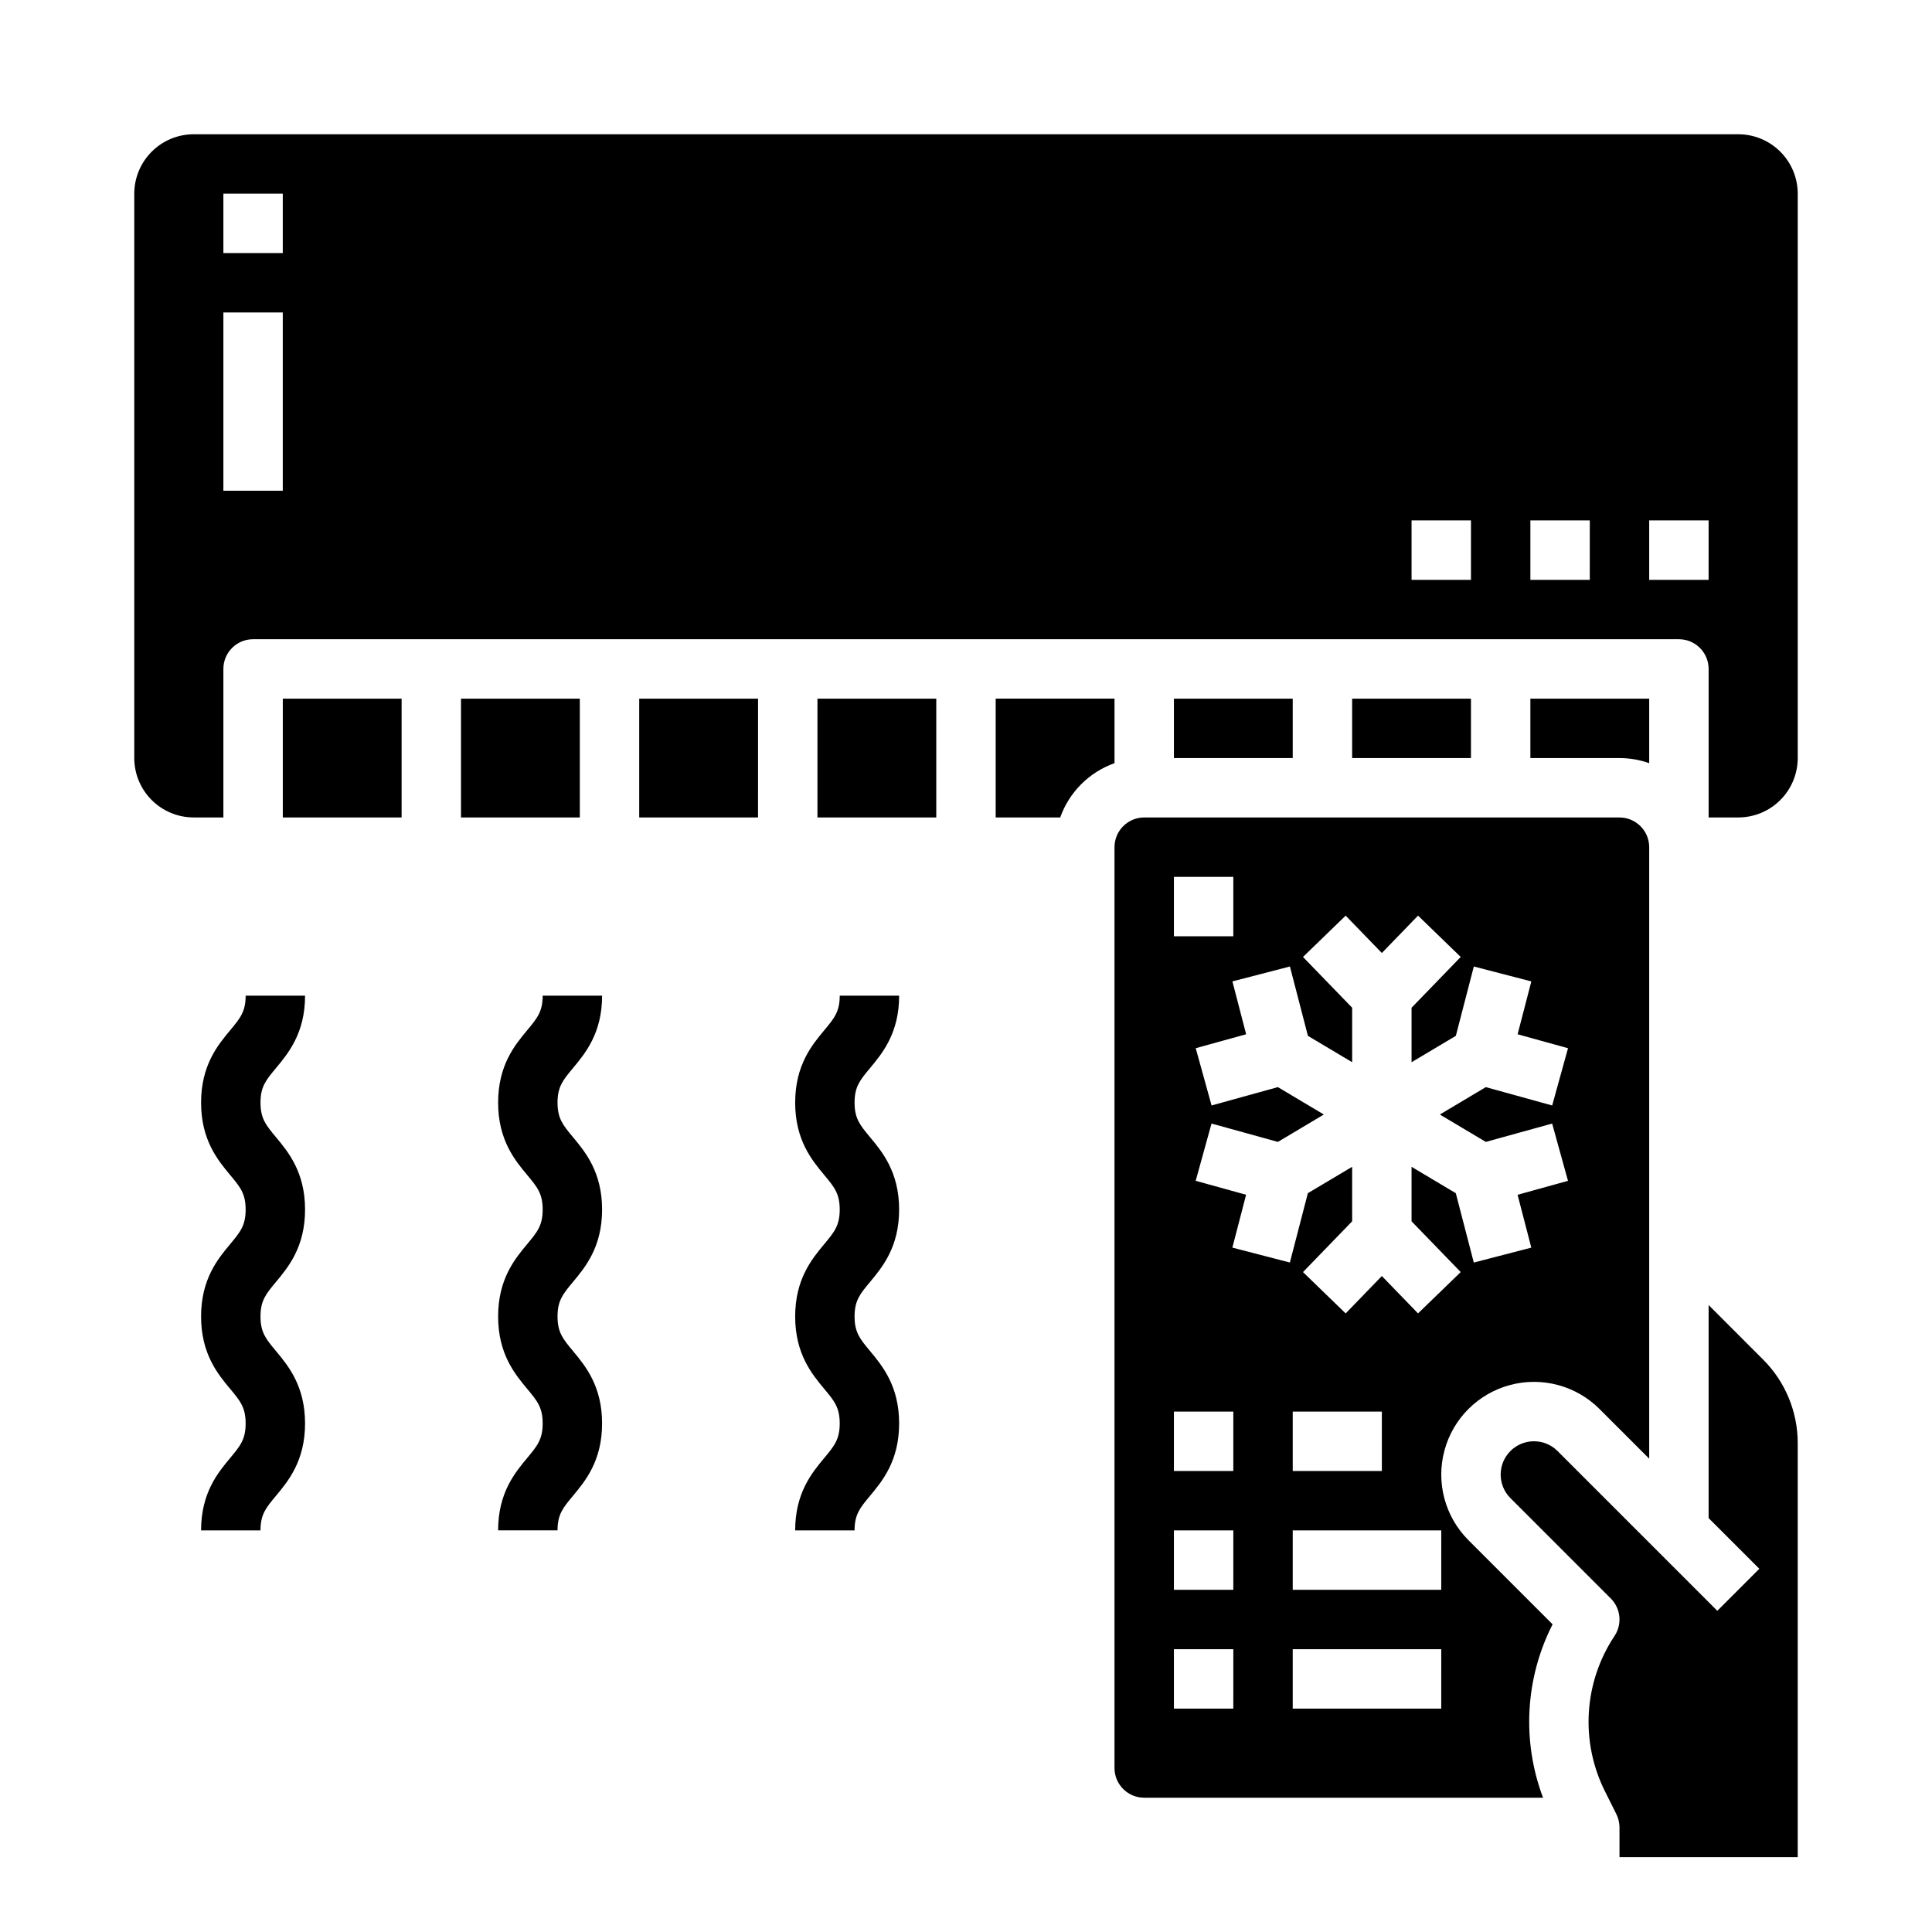
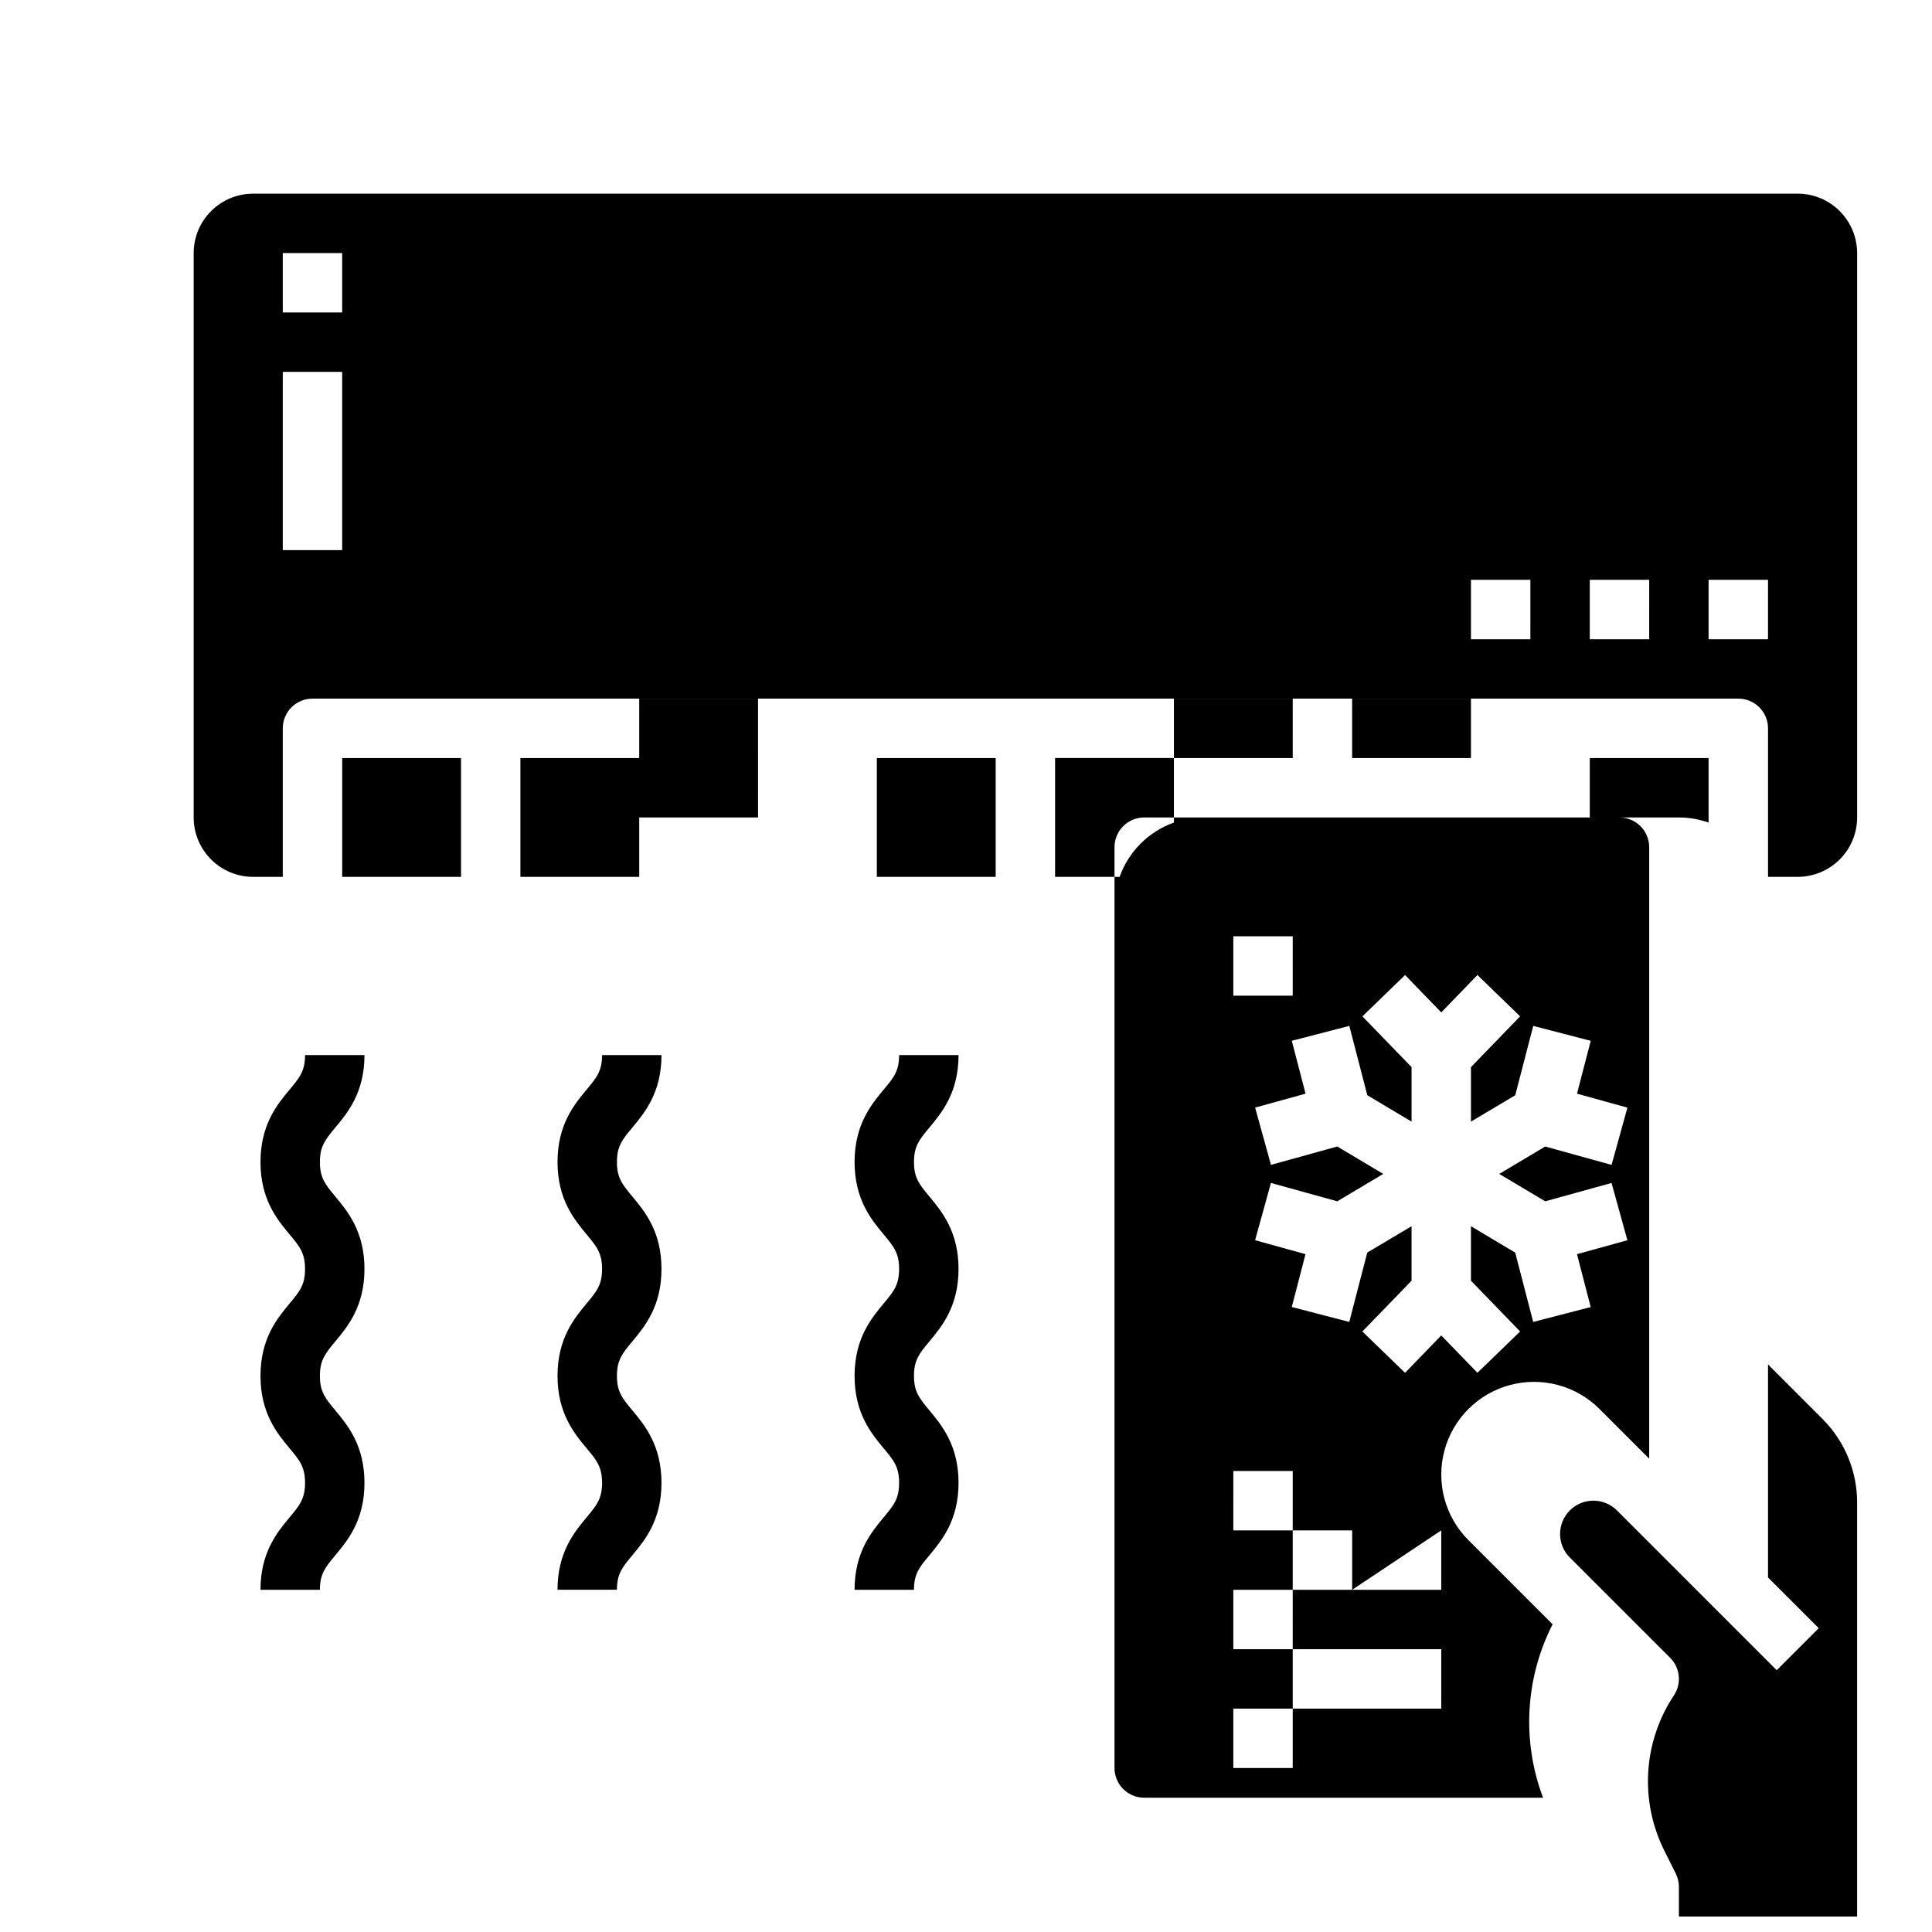
<svg xmlns="http://www.w3.org/2000/svg" fill="#000000" width="800px" height="800px" version="1.1" viewBox="144 144 512 512">
-   <path d="m533.82 329.15v15.742l-31.488 0.004v-15.746zm-78.719 0v15.742h31.488l-0.004-15.742zm-110.21 0h-31.492v31.488h31.488zm102.34 31.488h125.95c4.344 0.008 7.867 3.527 7.871 7.875v162.05l-13.16-13.156v-0.004c-6.207-6.207-15.254-8.629-23.73-6.359-8.48 2.273-15.105 8.895-17.375 17.375-2.273 8.48 0.152 17.527 6.359 23.734l22.305 22.309c-7.269 14.277-8.188 30.961-2.527 45.953h-105.7c-4.344-0.008-7.867-3.527-7.871-7.875v-244.03c0.004-4.348 3.527-7.867 7.871-7.875zm78.719 220.42h-39.363v15.742h39.359zm0-31.488h-39.363v15.742h39.359zm-15.742-15.742-0.004-15.746h-23.617v15.742zm-7.871-122.77v14.441l-11.727-6.992-4.769-18.379-15.238 3.953 3.637 14.008-13.359 3.695 4.199 15.176 17.574-4.863 12.18 7.262-12.18 7.258-17.586-4.867-4.199 15.176 13.359 3.695-3.637 14.008 15.238 3.953 4.769-18.379 11.734-6.984v14.441l-13.027 13.457 11.309 10.953 9.59-9.906 9.59 9.902 11.309-10.953-13.027-13.453v-14.441l11.727 6.992 4.769 18.379 15.238-3.953-3.637-14.008 13.359-3.695-4.199-15.176-17.578 4.859-12.18-7.258 12.18-7.262 17.586 4.867 4.199-15.176-13.359-3.695 3.637-14.008-15.238-3.953-4.769 18.379-11.734 6.988v-14.441l13.027-13.457-11.309-10.953-9.59 9.906-9.59-9.902-11.309 10.953zm-47.238-18.934h15.742l0.004-15.742h-15.746zm0 141.7h15.742l0.004-15.742h-15.746zm0 31.488h15.742l0.004-15.742h-15.746zm0 31.488h15.742l0.004-15.742h-15.746zm-94.465-236.16h31.488v-31.488h-31.488zm220.42-14.391v-17.098h-31.488v15.742h23.617v0.004c2.68 0 5.344 0.457 7.871 1.355zm-330.62-17.098h-31.488v31.488h31.488zm369.98 197.36c0.023-8.359-3.297-16.375-9.223-22.266l-14.391-14.395v56.457l13.438 13.438-11.133 11.133-42.34-42.34v-0.004c-3.449-3.445-9.039-3.445-12.484 0-3.449 3.449-3.449 9.039 0 12.484l26.598 26.598c2.652 2.652 3.062 6.809 0.984 9.934-4.008 6.023-6.352 12.996-6.801 20.215s1.016 14.426 4.242 20.898l3.051 6.102c0.543 1.094 0.828 2.301 0.828 3.523v7.871h47.23zm-440.83-181.62v-149.57c0.004-4.172 1.664-8.176 4.617-11.125 2.949-2.953 6.953-4.613 11.125-4.617h409.35c4.172 0.004 8.176 1.664 11.125 4.617 2.953 2.949 4.613 6.953 4.617 11.125v149.57c-0.004 4.176-1.664 8.176-4.617 11.129-2.949 2.949-6.953 4.609-11.125 4.613h-7.871v-39.359c0-2.086-0.832-4.09-2.309-5.566-1.477-1.477-3.477-2.305-5.566-2.305h-377.86c-4.348 0-7.871 3.523-7.871 7.871v39.359h-7.875c-4.172-0.004-8.176-1.664-11.125-4.613-2.953-2.953-4.613-6.953-4.617-11.129zm401.47-47.23h15.742l0.004-15.746h-15.746zm-31.488 0h15.742l0.004-15.746h-15.746zm-31.488 0h15.742l0.004-15.746h-15.746zm-314.88-86.594h15.742v-15.746h-15.742zm0 62.977h15.742v-47.234h-15.742zm204.67 86.594h17.098v-0.004c2.391-6.715 7.676-11.996 14.391-14.387v-17.102h-31.488zm-110.21-31.492h-31.488v31.488h31.488zm-100.37 220.42h15.746c0-4.234 1.449-5.977 4.078-9.133 3.262-3.914 7.731-9.273 7.731-19.207 0-9.934-4.469-15.297-7.727-19.211-2.633-3.156-4.082-4.894-4.082-9.129 0-4.231 1.449-5.973 4.078-9.129 3.262-3.918 7.731-9.277 7.731-19.207 0-9.93-4.469-15.297-7.727-19.207-2.633-3.164-4.082-4.902-4.082-9.133 0-4.231 1.449-5.973 4.078-9.129 3.262-3.918 7.731-9.273 7.731-19.211h-15.746c0 4.231-1.449 5.973-4.078 9.129-3.262 3.914-7.731 9.27-7.731 19.211 0 9.938 4.469 15.293 7.727 19.207 2.633 3.156 4.082 4.894 4.082 9.133s-1.449 5.973-4.078 9.129c-3.262 3.91-7.731 9.27-7.731 19.207s4.469 15.297 7.727 19.207c2.633 3.156 4.082 4.894 4.082 9.133 0 4.238-1.449 5.973-4.078 9.133-3.262 3.91-7.731 9.27-7.731 19.207zm106.27-141.7h-15.746c0 4.231-1.449 5.973-4.078 9.129-3.262 3.914-7.727 9.27-7.727 19.211 0 9.938 4.469 15.293 7.727 19.207 2.629 3.156 4.078 4.894 4.078 9.129s-1.449 5.973-4.078 9.129c-3.262 3.914-7.727 9.273-7.727 19.211s4.469 15.297 7.727 19.207c2.629 3.156 4.078 4.894 4.078 9.133 0 4.234-1.449 5.973-4.078 9.133-3.262 3.91-7.727 9.27-7.727 19.207h15.742c0-4.234 1.449-5.977 4.078-9.133 3.262-3.914 7.731-9.273 7.731-19.207 0-9.934-4.469-15.297-7.727-19.211-2.633-3.156-4.082-4.894-4.082-9.129 0-4.231 1.449-5.973 4.078-9.129 3.262-3.918 7.731-9.277 7.731-19.207 0-9.93-4.469-15.297-7.727-19.207-2.633-3.164-4.082-4.902-4.082-9.133 0-4.231 1.449-5.973 4.078-9.129 3.262-3.918 7.731-9.273 7.731-19.211zm51.168 141.7h15.742c0-4.234 1.449-5.977 4.078-9.133 3.266-3.914 7.731-9.273 7.731-19.207 0-9.934-4.469-15.297-7.727-19.211-2.629-3.156-4.082-4.894-4.082-9.129 0-4.231 1.449-5.973 4.078-9.129 3.266-3.918 7.731-9.277 7.731-19.207 0-9.93-4.469-15.297-7.727-19.207-2.629-3.164-4.082-4.902-4.082-9.133 0-4.231 1.449-5.973 4.078-9.129 3.266-3.918 7.731-9.273 7.731-19.211h-15.742c0 4.231-1.449 5.973-4.078 9.129-3.262 3.914-7.731 9.27-7.731 19.211 0 9.938 4.469 15.293 7.727 19.207 2.629 3.156 4.078 4.894 4.078 9.129s-1.449 5.973-4.078 9.129c-3.258 3.914-7.727 9.273-7.727 19.211s4.469 15.297 7.727 19.207c2.629 3.156 4.078 4.894 4.078 9.133 0 4.234-1.449 5.973-4.078 9.133-3.258 3.91-7.727 9.27-7.727 19.207z" />
+   <path d="m533.82 329.15v15.742l-31.488 0.004v-15.746zm-78.719 0v15.742h31.488l-0.004-15.742zm-110.21 0h-31.492v31.488h31.488zm102.34 31.488h125.95c4.344 0.008 7.867 3.527 7.871 7.875v162.05l-13.16-13.156v-0.004c-6.207-6.207-15.254-8.629-23.73-6.359-8.48 2.273-15.105 8.895-17.375 17.375-2.273 8.48 0.152 17.527 6.359 23.734l22.305 22.309c-7.269 14.277-8.188 30.961-2.527 45.953h-105.7c-4.344-0.008-7.867-3.527-7.871-7.875v-244.03c0.004-4.348 3.527-7.867 7.871-7.875zm78.719 220.42h-39.363v15.742h39.359zm0-31.488h-39.363v15.742h39.359zh-23.617v15.742zm-7.871-122.77v14.441l-11.727-6.992-4.769-18.379-15.238 3.953 3.637 14.008-13.359 3.695 4.199 15.176 17.574-4.863 12.18 7.262-12.18 7.258-17.586-4.867-4.199 15.176 13.359 3.695-3.637 14.008 15.238 3.953 4.769-18.379 11.734-6.984v14.441l-13.027 13.457 11.309 10.953 9.59-9.906 9.59 9.902 11.309-10.953-13.027-13.453v-14.441l11.727 6.992 4.769 18.379 15.238-3.953-3.637-14.008 13.359-3.695-4.199-15.176-17.578 4.859-12.18-7.258 12.18-7.262 17.586 4.867 4.199-15.176-13.359-3.695 3.637-14.008-15.238-3.953-4.769 18.379-11.734 6.988v-14.441l13.027-13.457-11.309-10.953-9.59 9.906-9.59-9.902-11.309 10.953zm-47.238-18.934h15.742l0.004-15.742h-15.746zm0 141.7h15.742l0.004-15.742h-15.746zm0 31.488h15.742l0.004-15.742h-15.746zm0 31.488h15.742l0.004-15.742h-15.746zm-94.465-236.16h31.488v-31.488h-31.488zm220.42-14.391v-17.098h-31.488v15.742h23.617v0.004c2.68 0 5.344 0.457 7.871 1.355zm-330.62-17.098h-31.488v31.488h31.488zm369.98 197.36c0.023-8.359-3.297-16.375-9.223-22.266l-14.391-14.395v56.457l13.438 13.438-11.133 11.133-42.34-42.34v-0.004c-3.449-3.445-9.039-3.445-12.484 0-3.449 3.449-3.449 9.039 0 12.484l26.598 26.598c2.652 2.652 3.062 6.809 0.984 9.934-4.008 6.023-6.352 12.996-6.801 20.215s1.016 14.426 4.242 20.898l3.051 6.102c0.543 1.094 0.828 2.301 0.828 3.523v7.871h47.23zm-440.83-181.62v-149.57c0.004-4.172 1.664-8.176 4.617-11.125 2.949-2.953 6.953-4.613 11.125-4.617h409.35c4.172 0.004 8.176 1.664 11.125 4.617 2.953 2.949 4.613 6.953 4.617 11.125v149.57c-0.004 4.176-1.664 8.176-4.617 11.129-2.949 2.949-6.953 4.609-11.125 4.613h-7.871v-39.359c0-2.086-0.832-4.09-2.309-5.566-1.477-1.477-3.477-2.305-5.566-2.305h-377.86c-4.348 0-7.871 3.523-7.871 7.871v39.359h-7.875c-4.172-0.004-8.176-1.664-11.125-4.613-2.953-2.953-4.613-6.953-4.617-11.129zm401.47-47.23h15.742l0.004-15.746h-15.746zm-31.488 0h15.742l0.004-15.746h-15.746zm-31.488 0h15.742l0.004-15.746h-15.746zm-314.88-86.594h15.742v-15.746h-15.742zm0 62.977h15.742v-47.234h-15.742zm204.67 86.594h17.098v-0.004c2.391-6.715 7.676-11.996 14.391-14.387v-17.102h-31.488zm-110.21-31.492h-31.488v31.488h31.488zm-100.37 220.42h15.746c0-4.234 1.449-5.977 4.078-9.133 3.262-3.914 7.731-9.273 7.731-19.207 0-9.934-4.469-15.297-7.727-19.211-2.633-3.156-4.082-4.894-4.082-9.129 0-4.231 1.449-5.973 4.078-9.129 3.262-3.918 7.731-9.277 7.731-19.207 0-9.93-4.469-15.297-7.727-19.207-2.633-3.164-4.082-4.902-4.082-9.133 0-4.231 1.449-5.973 4.078-9.129 3.262-3.918 7.731-9.273 7.731-19.211h-15.746c0 4.231-1.449 5.973-4.078 9.129-3.262 3.914-7.731 9.27-7.731 19.211 0 9.938 4.469 15.293 7.727 19.207 2.633 3.156 4.082 4.894 4.082 9.133s-1.449 5.973-4.078 9.129c-3.262 3.91-7.731 9.27-7.731 19.207s4.469 15.297 7.727 19.207c2.633 3.156 4.082 4.894 4.082 9.133 0 4.238-1.449 5.973-4.078 9.133-3.262 3.91-7.731 9.27-7.731 19.207zm106.27-141.7h-15.746c0 4.231-1.449 5.973-4.078 9.129-3.262 3.914-7.727 9.27-7.727 19.211 0 9.938 4.469 15.293 7.727 19.207 2.629 3.156 4.078 4.894 4.078 9.129s-1.449 5.973-4.078 9.129c-3.262 3.914-7.727 9.273-7.727 19.211s4.469 15.297 7.727 19.207c2.629 3.156 4.078 4.894 4.078 9.133 0 4.234-1.449 5.973-4.078 9.133-3.262 3.91-7.727 9.27-7.727 19.207h15.742c0-4.234 1.449-5.977 4.078-9.133 3.262-3.914 7.731-9.273 7.731-19.207 0-9.934-4.469-15.297-7.727-19.211-2.633-3.156-4.082-4.894-4.082-9.129 0-4.231 1.449-5.973 4.078-9.129 3.262-3.918 7.731-9.277 7.731-19.207 0-9.93-4.469-15.297-7.727-19.207-2.633-3.164-4.082-4.902-4.082-9.133 0-4.231 1.449-5.973 4.078-9.129 3.262-3.918 7.731-9.273 7.731-19.211zm51.168 141.7h15.742c0-4.234 1.449-5.977 4.078-9.133 3.266-3.914 7.731-9.273 7.731-19.207 0-9.934-4.469-15.297-7.727-19.211-2.629-3.156-4.082-4.894-4.082-9.129 0-4.231 1.449-5.973 4.078-9.129 3.266-3.918 7.731-9.277 7.731-19.207 0-9.93-4.469-15.297-7.727-19.207-2.629-3.164-4.082-4.902-4.082-9.133 0-4.231 1.449-5.973 4.078-9.129 3.266-3.918 7.731-9.273 7.731-19.211h-15.742c0 4.231-1.449 5.973-4.078 9.129-3.262 3.914-7.731 9.27-7.731 19.211 0 9.938 4.469 15.293 7.727 19.207 2.629 3.156 4.078 4.894 4.078 9.129s-1.449 5.973-4.078 9.129c-3.258 3.914-7.727 9.273-7.727 19.211s4.469 15.297 7.727 19.207c2.629 3.156 4.078 4.894 4.078 9.133 0 4.234-1.449 5.973-4.078 9.133-3.258 3.91-7.727 9.27-7.727 19.207z" />
</svg>